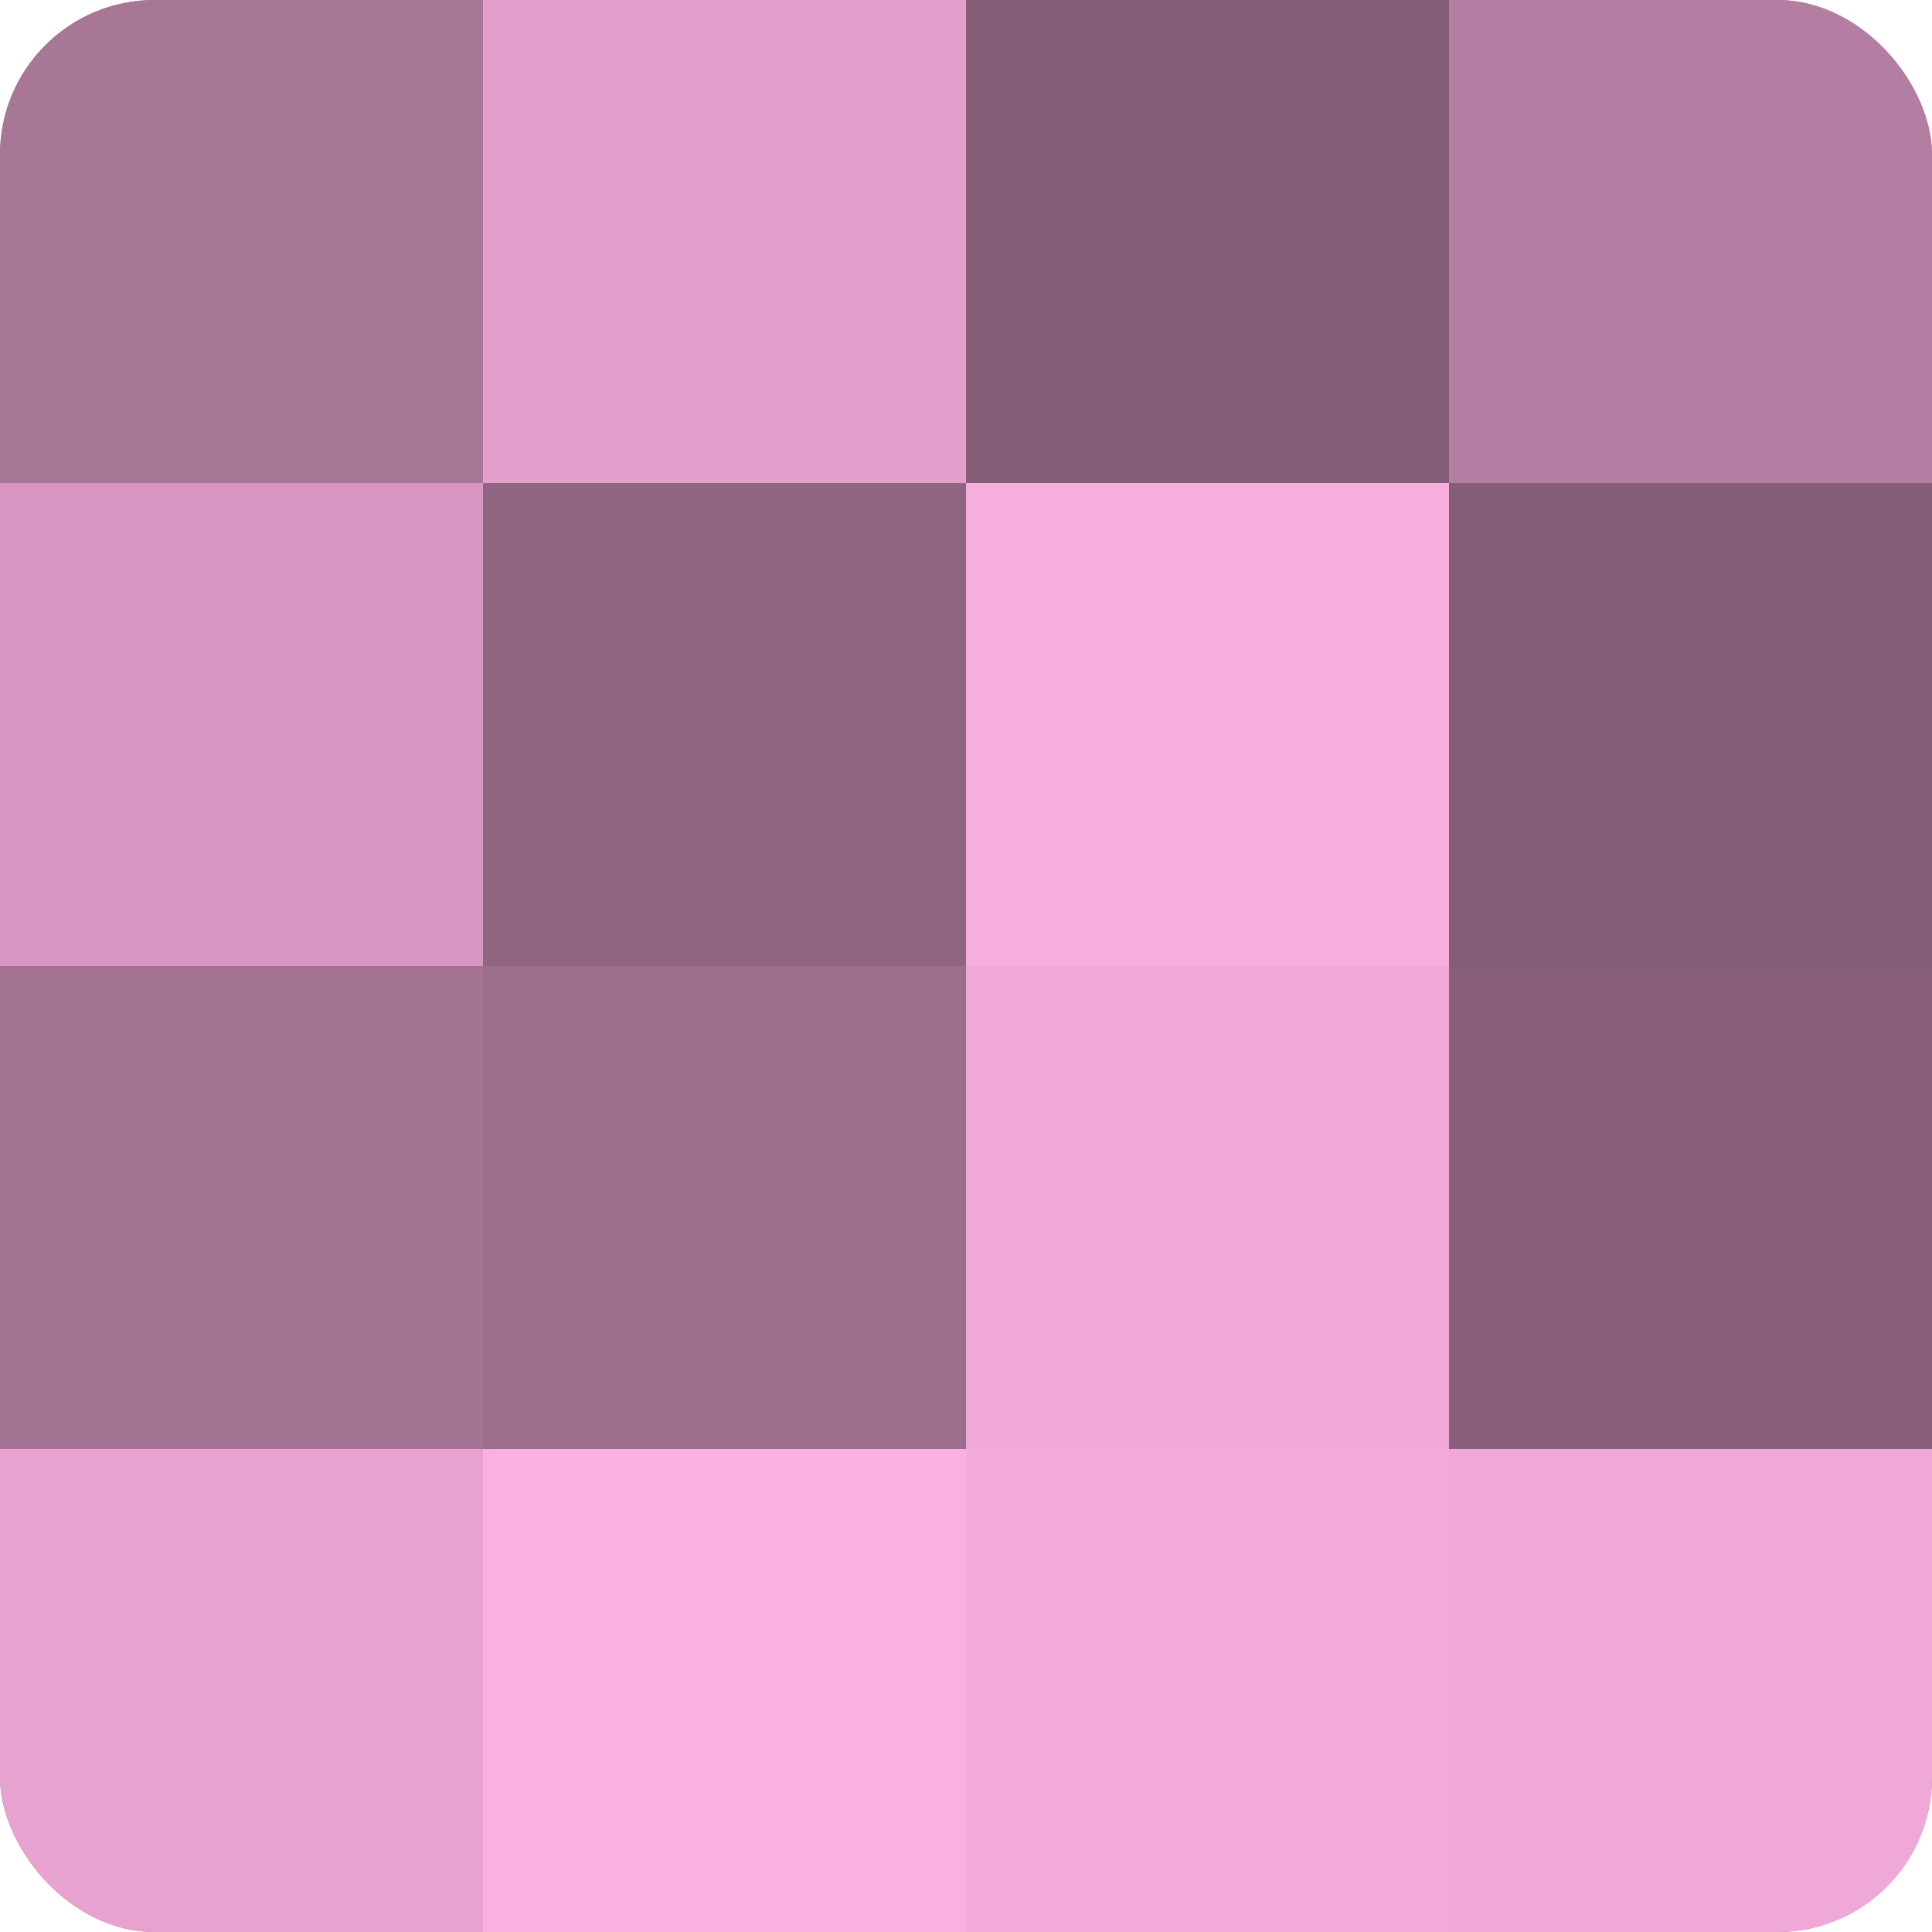
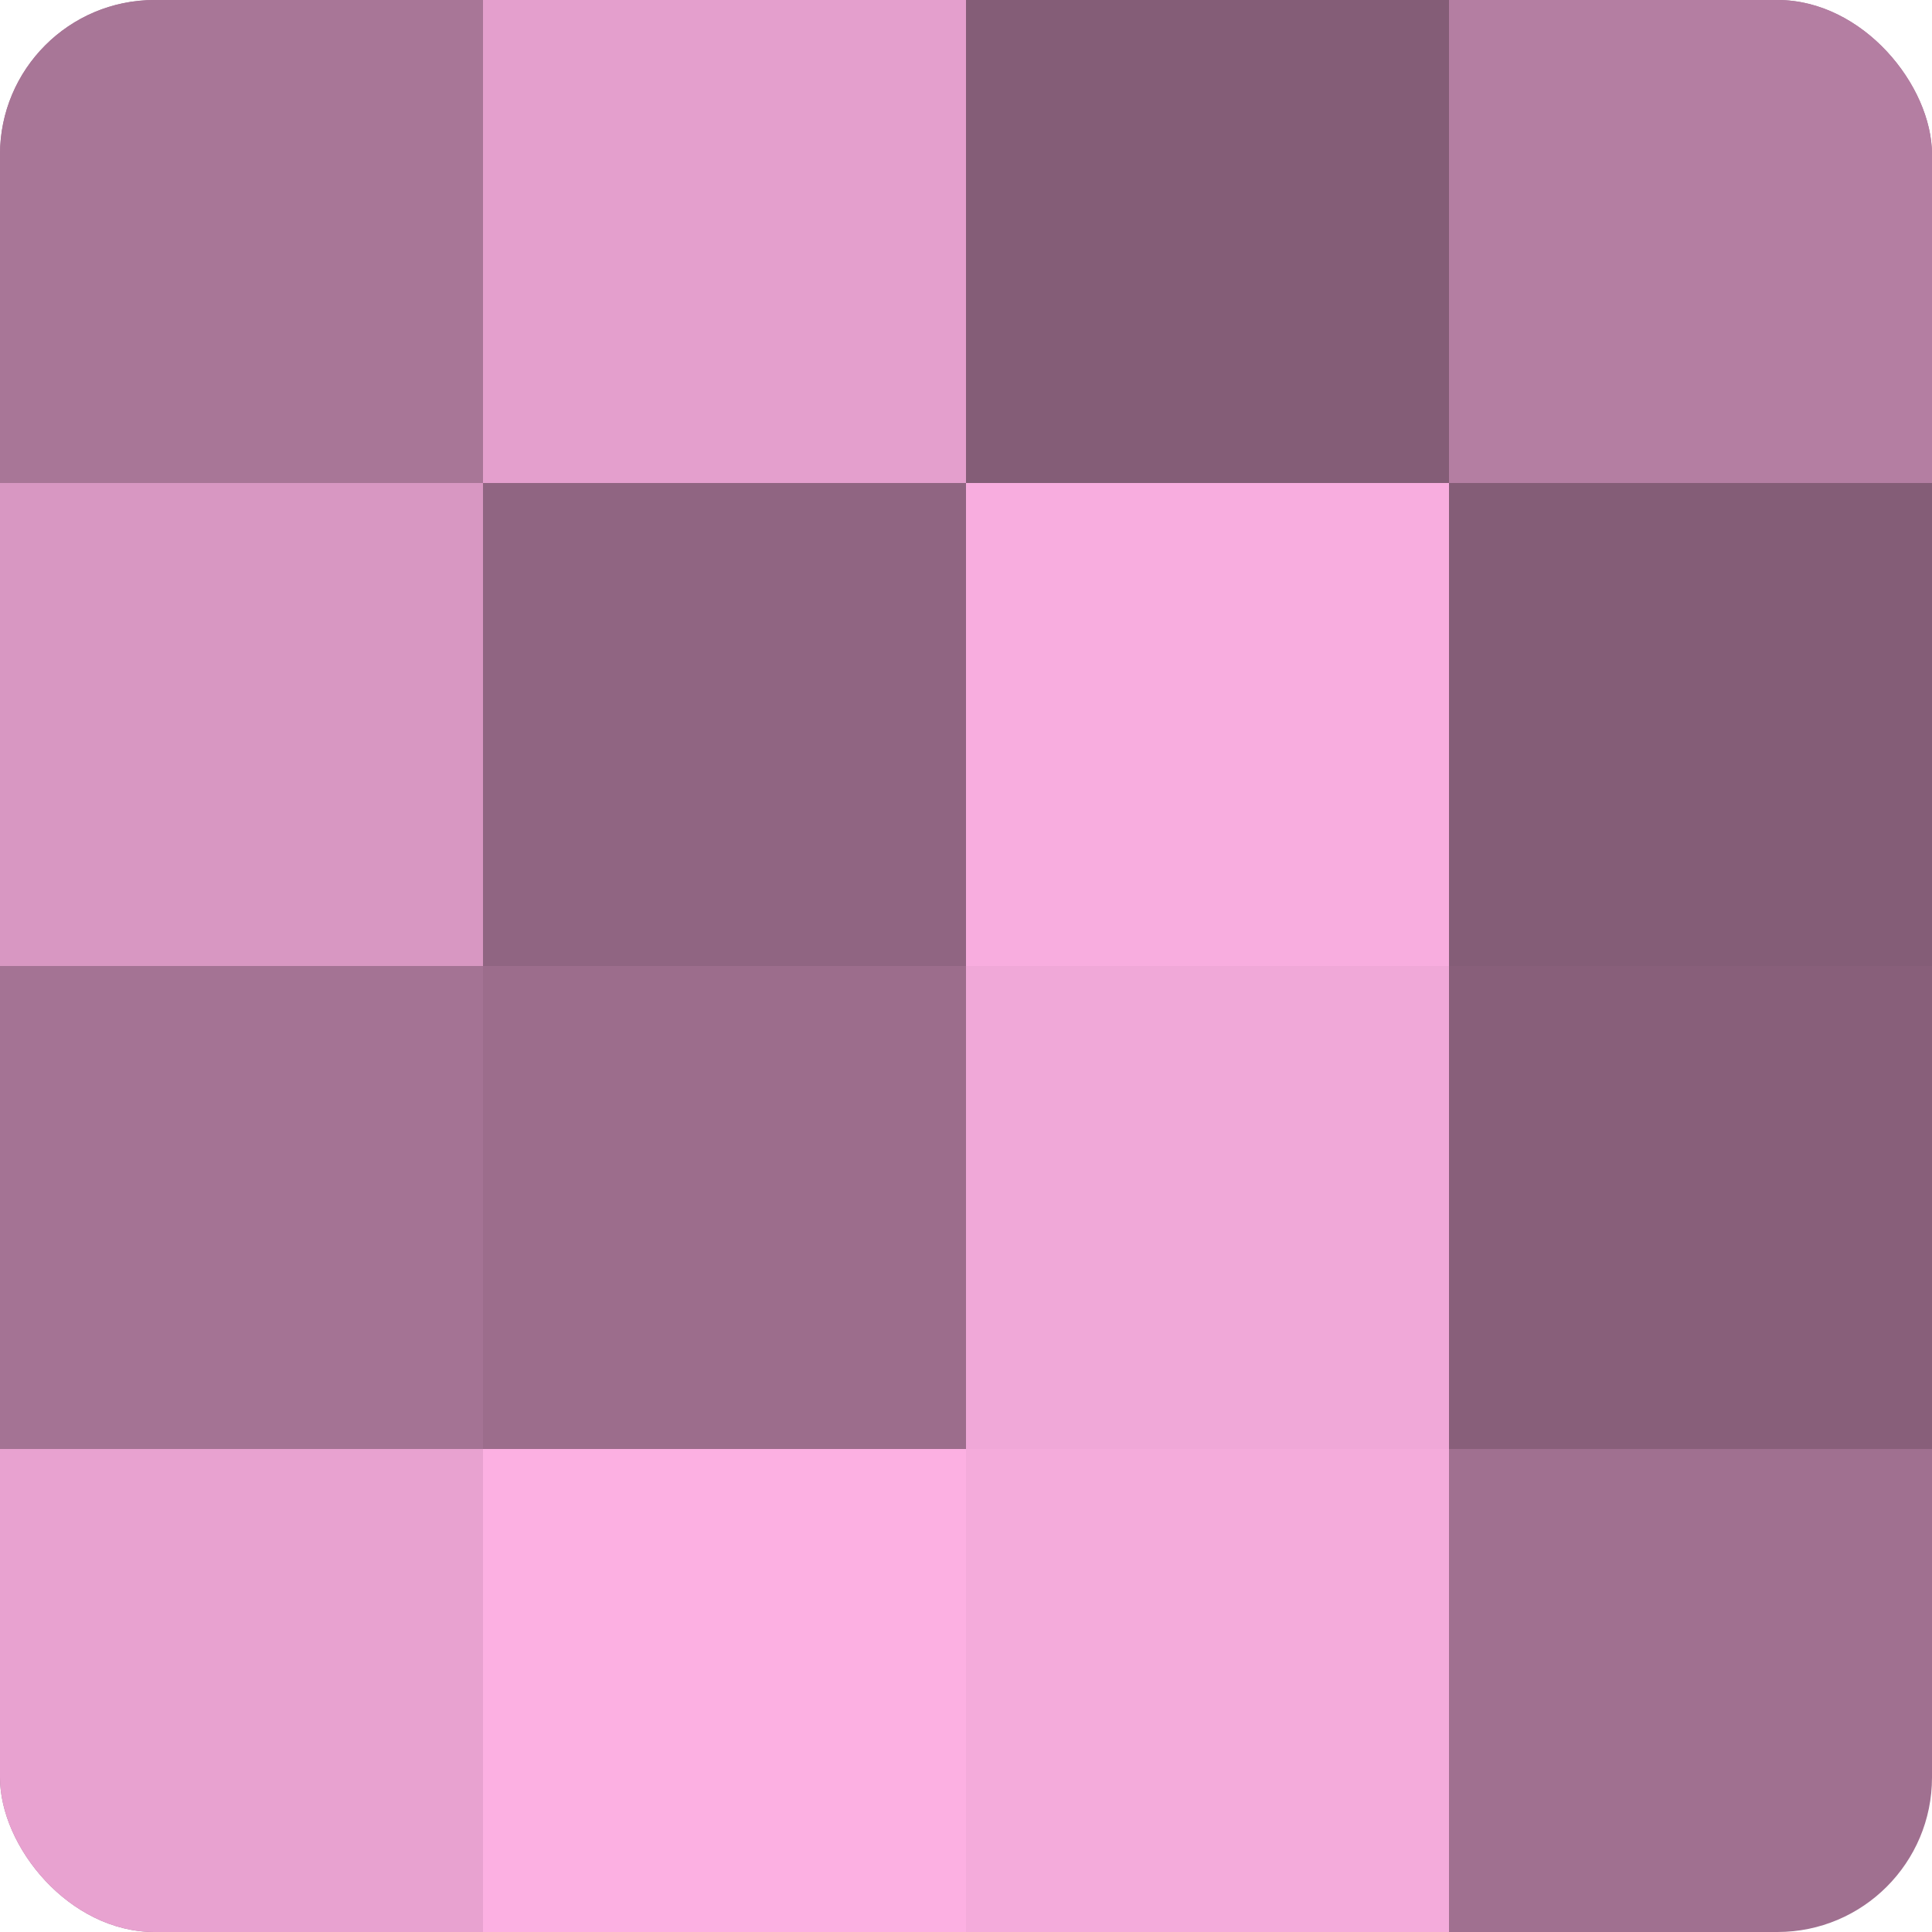
<svg xmlns="http://www.w3.org/2000/svg" width="60" height="60" viewBox="0 0 100 100" preserveAspectRatio="xMidYMid meet">
  <defs>
    <clipPath id="c" width="100" height="100">
      <rect width="100" height="100" rx="8" ry="8" />
    </clipPath>
  </defs>
  <g clip-path="url(#c)">
    <rect width="100" height="100" fill="#a07090" />
    <rect width="25" height="25" fill="#a87697" />
    <rect y="25" width="25" height="25" fill="#d897c2" />
    <rect y="50" width="25" height="25" fill="#a47394" />
    <rect y="75" width="25" height="25" fill="#e8a2d0" />
    <rect x="25" width="25" height="25" fill="#e49fcd" />
    <rect x="25" y="25" width="25" height="25" fill="#906582" />
    <rect x="25" y="50" width="25" height="25" fill="#9c6d8c" />
    <rect x="25" y="75" width="25" height="25" fill="#fcb0e2" />
    <rect x="50" width="25" height="25" fill="#845d77" />
    <rect x="50" y="25" width="25" height="25" fill="#f8addf" />
    <rect x="50" y="50" width="25" height="25" fill="#f0a8d8" />
    <rect x="50" y="75" width="25" height="25" fill="#f4abdb" />
    <rect x="75" width="25" height="25" fill="#b47ea2" />
    <rect x="75" y="25" width="25" height="25" fill="#845d77" />
    <rect x="75" y="50" width="25" height="25" fill="#885f7a" />
-     <rect x="75" y="75" width="25" height="25" fill="#f0a8d8" />
  </g>
</svg>